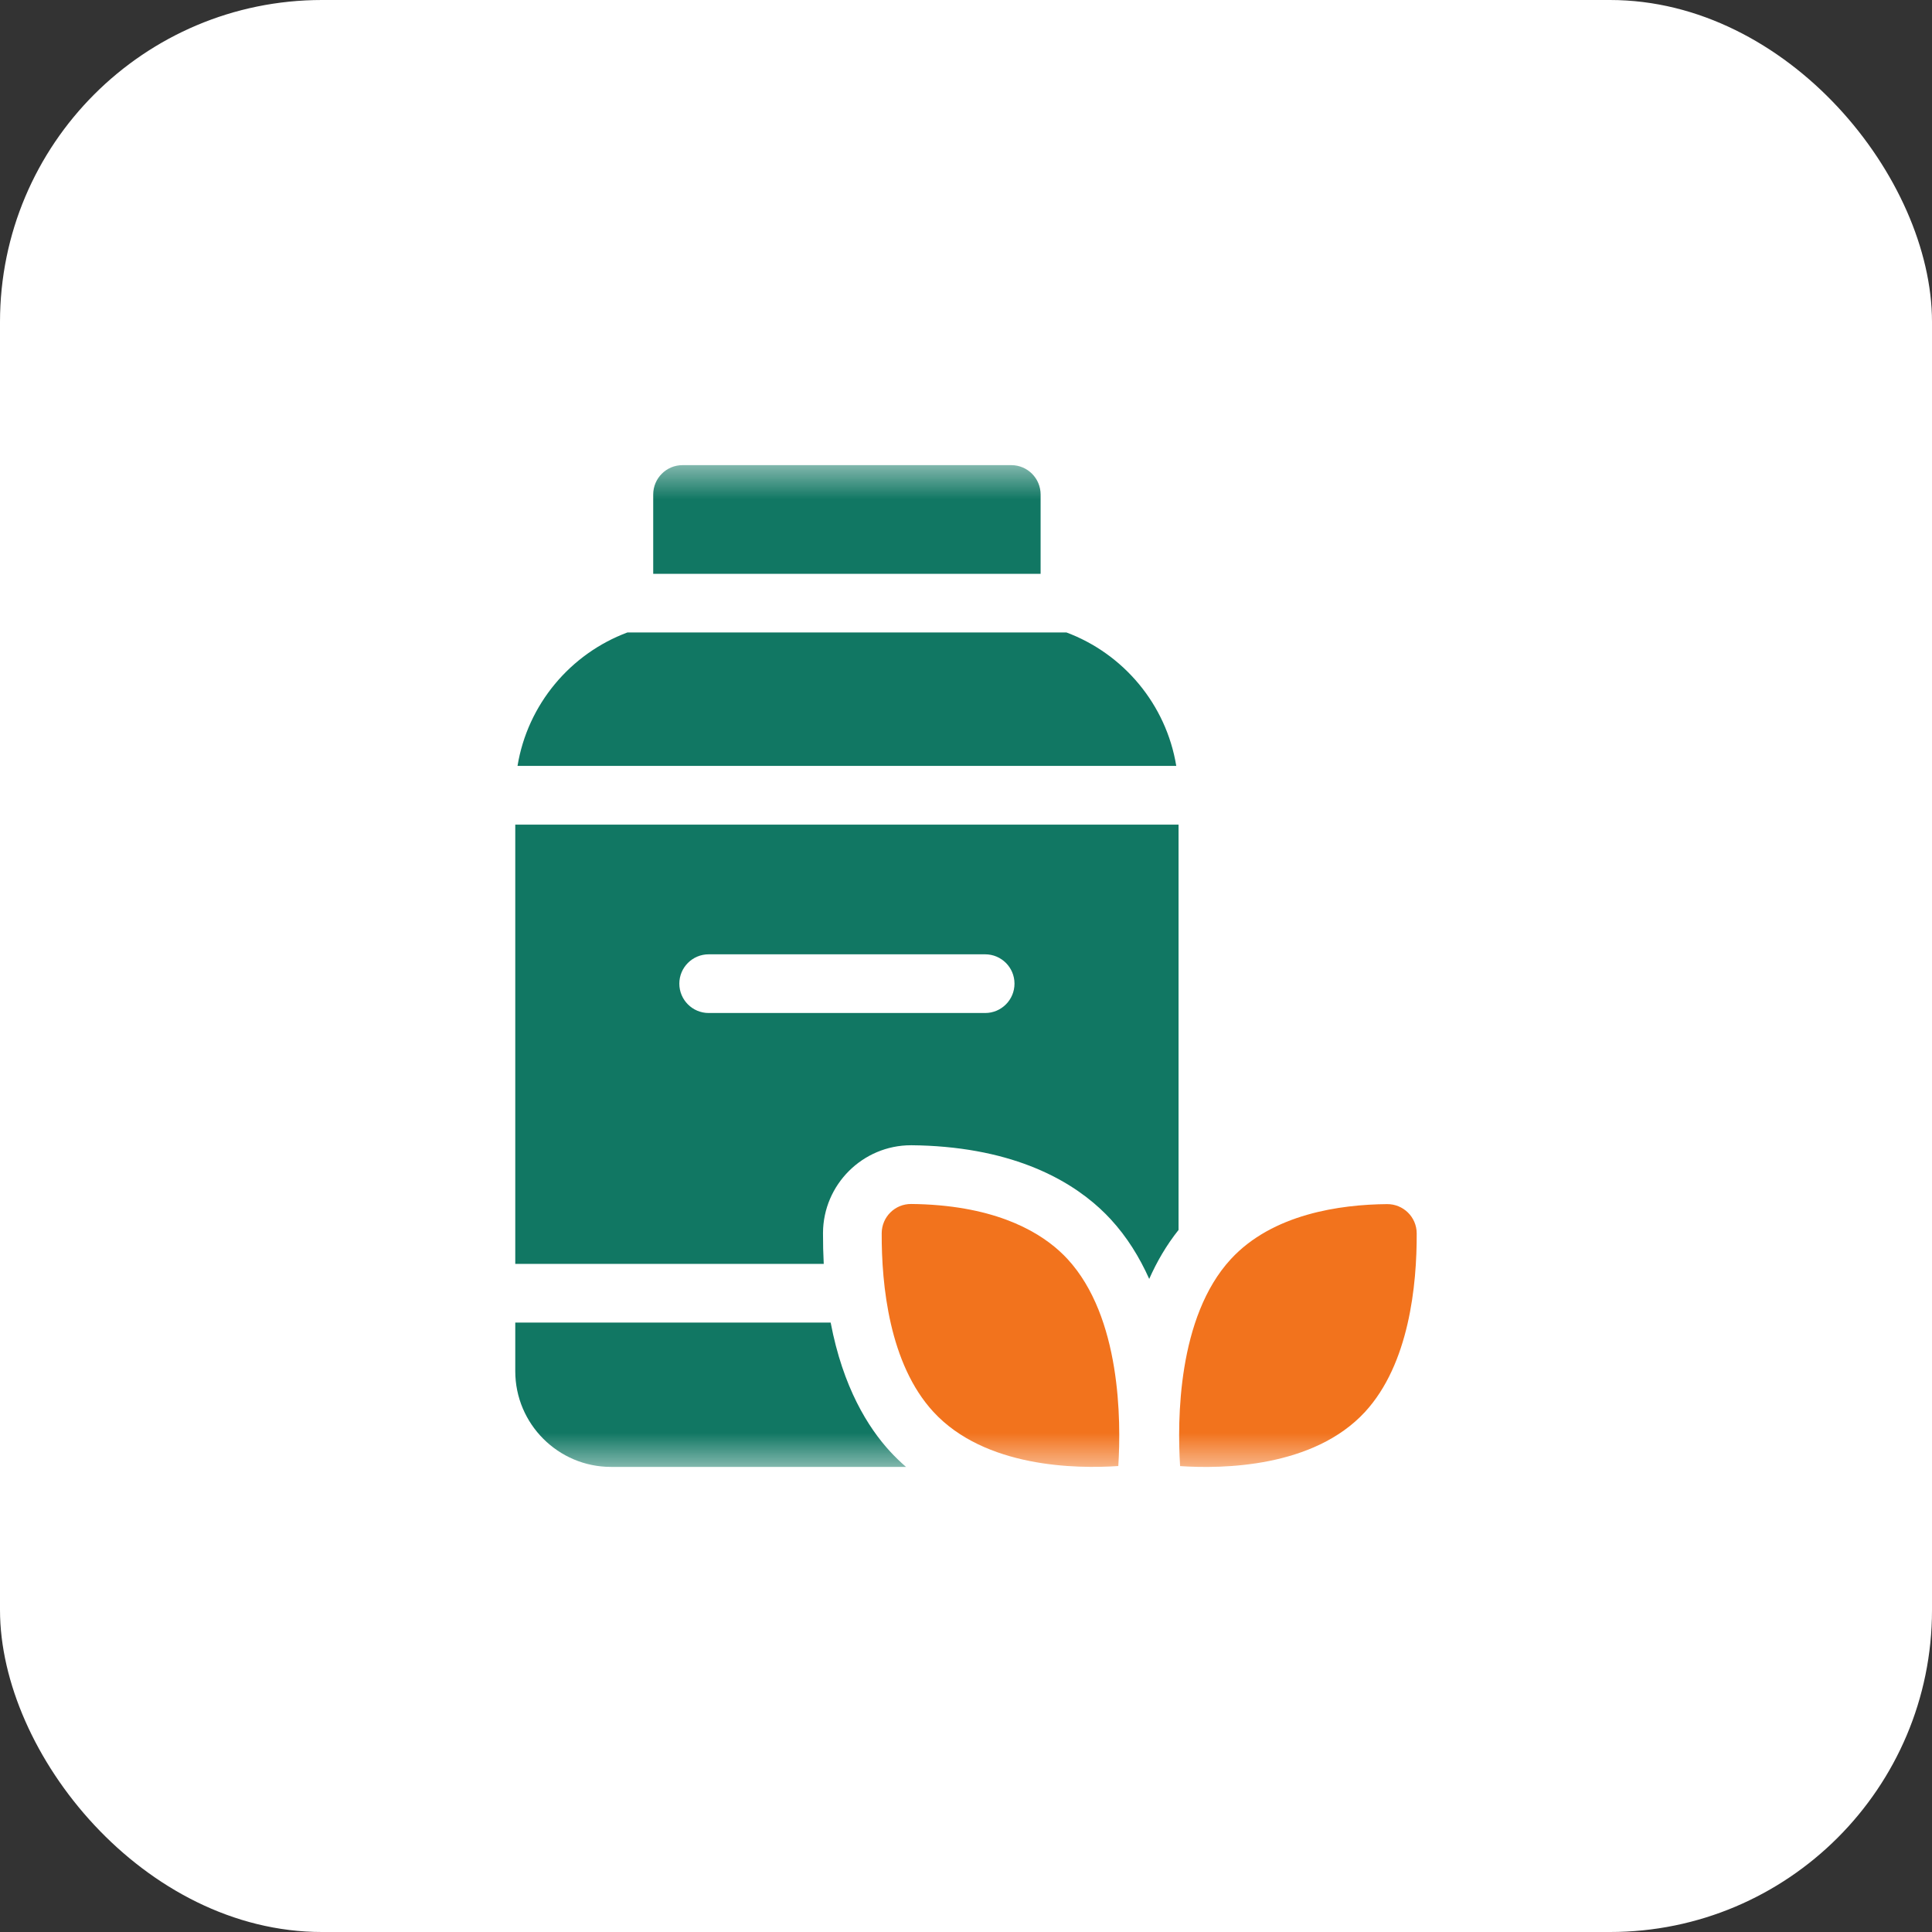
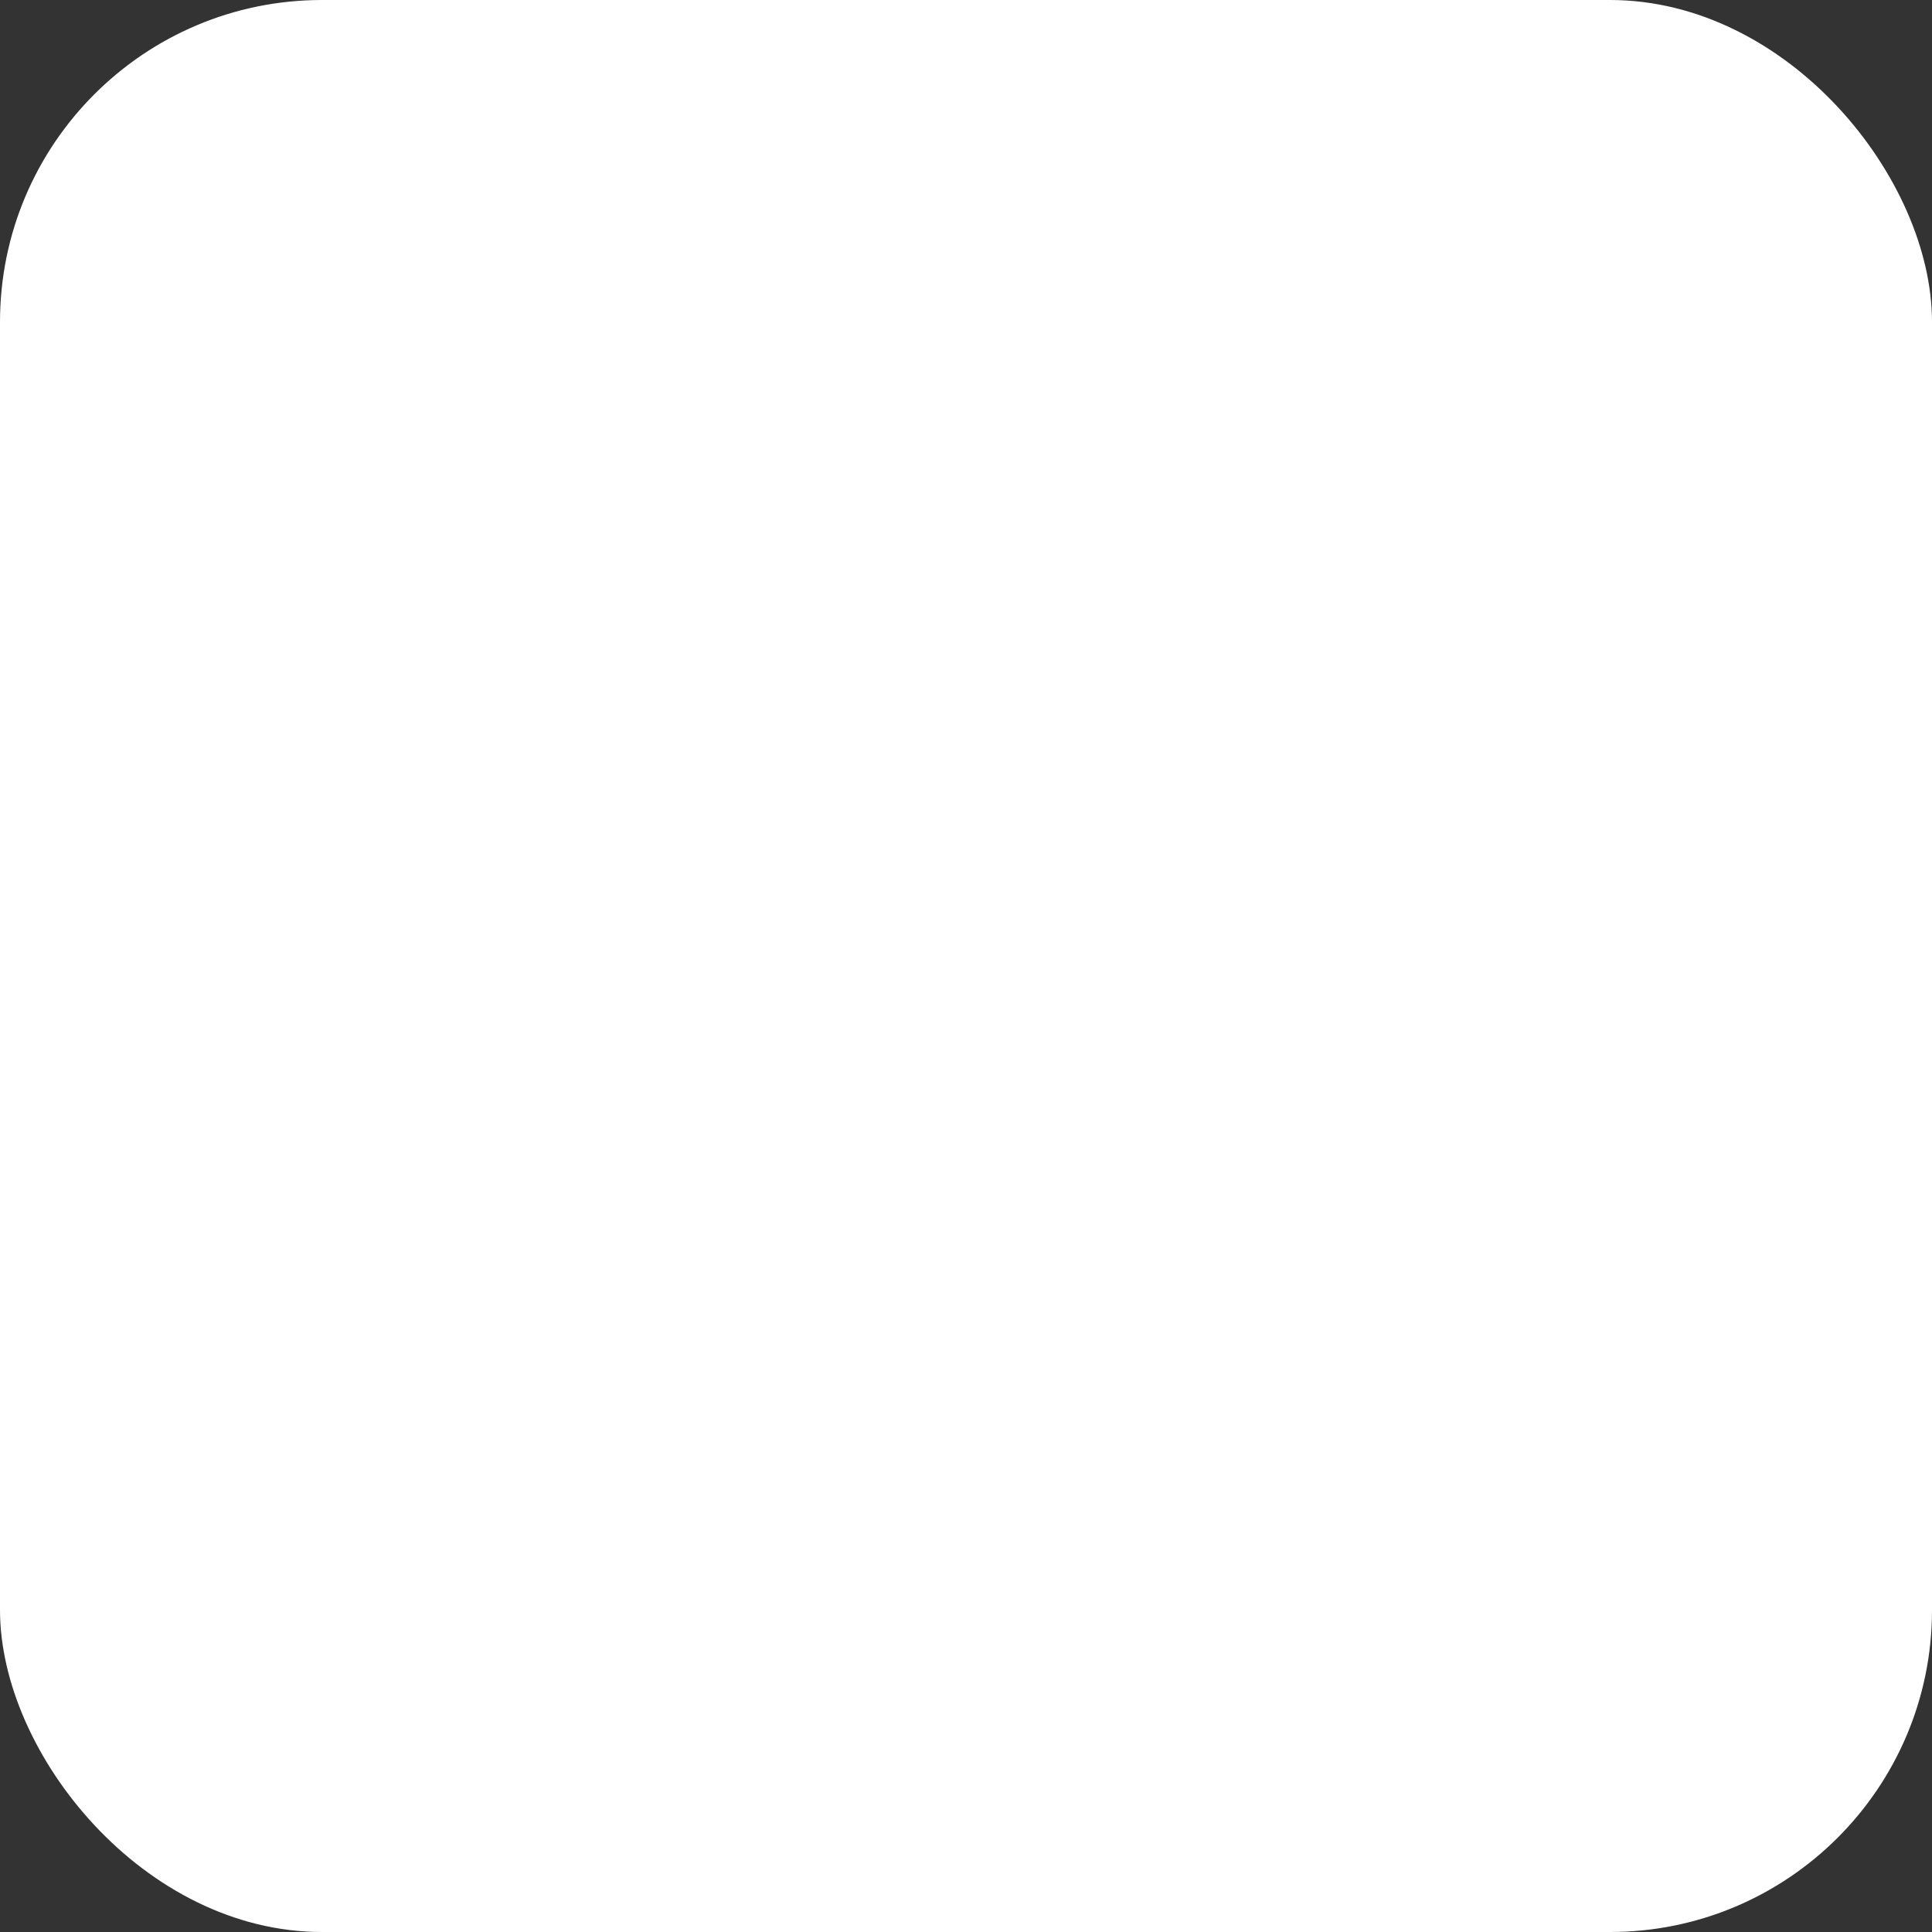
<svg xmlns="http://www.w3.org/2000/svg" width="60" height="60" viewBox="0 0 60 60" fill="none">
  <rect x="0" y="0" width="60" height="60" fill="#333333" stroke="none" />
  <rect width="60" height="60" rx="10" fill="white" />
  <g clip-path="url(#clip0_14477_3642)">
    <g clip-path="url(#clip1_14477_3642)">
      <g clip-path="url(#clip2_14477_3642)">
        <mask id="mask0_14477_3642" style="mask-type:luminance" maskUnits="userSpaceOnUse" x="14" y="14" width="32" height="32">
          <path d="M45.555 14.445H14.444V45.556H45.555V14.445Z" fill="white" />
        </mask>
        <g mask="url(#mask0_14477_3642)">
-           <path d="M16.002 25.609V39.251H25.582C25.566 38.944 25.558 38.624 25.559 38.29C25.566 36.789 26.791 35.567 28.291 35.567L28.316 35.567C28.665 35.57 29.012 35.587 29.349 35.618C32.123 35.87 33.679 36.98 34.495 37.867C34.999 38.414 35.389 39.045 35.69 39.718C35.928 39.18 36.228 38.665 36.601 38.197V25.609H16.002ZM30.595 31.46H22.009C21.505 31.46 21.097 31.051 21.097 30.548C21.097 30.045 21.505 29.637 22.009 29.637H30.595C31.098 29.637 31.506 30.045 31.506 30.548C31.506 31.051 31.098 31.46 30.595 31.46Z" fill="#117763" />
-           <path d="M28.137 45.556H18.974C17.336 45.556 16.002 44.222 16.002 42.583V41.074H25.797C26.179 43.086 26.959 44.335 27.646 45.081C27.803 45.251 27.967 45.409 28.137 45.556Z" fill="#117763" />
-           <path d="M32.317 17.82H20.286V15.357C20.286 14.854 20.694 14.445 21.197 14.445H31.405C31.909 14.445 32.317 14.854 32.317 15.357V17.82Z" fill="#117763" />
          <path d="M36.53 23.786H16.072C16.385 21.875 17.715 20.301 19.486 19.641H33.118C34.889 20.302 36.217 21.875 36.53 23.786Z" fill="#117763" />
          <path d="M34.73 45.529C33.426 45.617 30.587 45.583 28.987 43.846C27.617 42.358 27.375 39.903 27.382 38.299C27.384 37.794 27.794 37.386 28.299 37.391C28.573 37.393 28.871 37.406 29.185 37.434C31.379 37.633 32.554 38.451 33.154 39.102C34.812 40.901 34.819 44.116 34.73 45.529Z" fill="#F2731D" />
          <path d="M42.392 43.848C40.791 45.585 37.951 45.619 36.649 45.531C36.56 44.117 36.567 40.903 38.224 39.104C39.52 37.698 41.627 37.407 43.075 37.395C43.581 37.39 43.995 37.796 43.997 38.303C44.004 39.908 43.761 42.361 42.392 43.848Z" fill="#F2731D" />
        </g>
      </g>
    </g>
  </g>
  <defs>
    <clipPath id="clip0_14477_3642">
      <rect width="32" height="32" fill="white" transform="translate(14 14)" />
    </clipPath>
    <clipPath id="clip1_14477_3642">
-       <rect width="32" height="32" fill="white" transform="translate(14 14)" />
-     </clipPath>
+       </clipPath>
    <clipPath id="clip2_14477_3642">
-       <rect width="32" height="32" fill="white" transform="translate(14 14)" />
-     </clipPath>
+       </clipPath>
  </defs>
</svg>